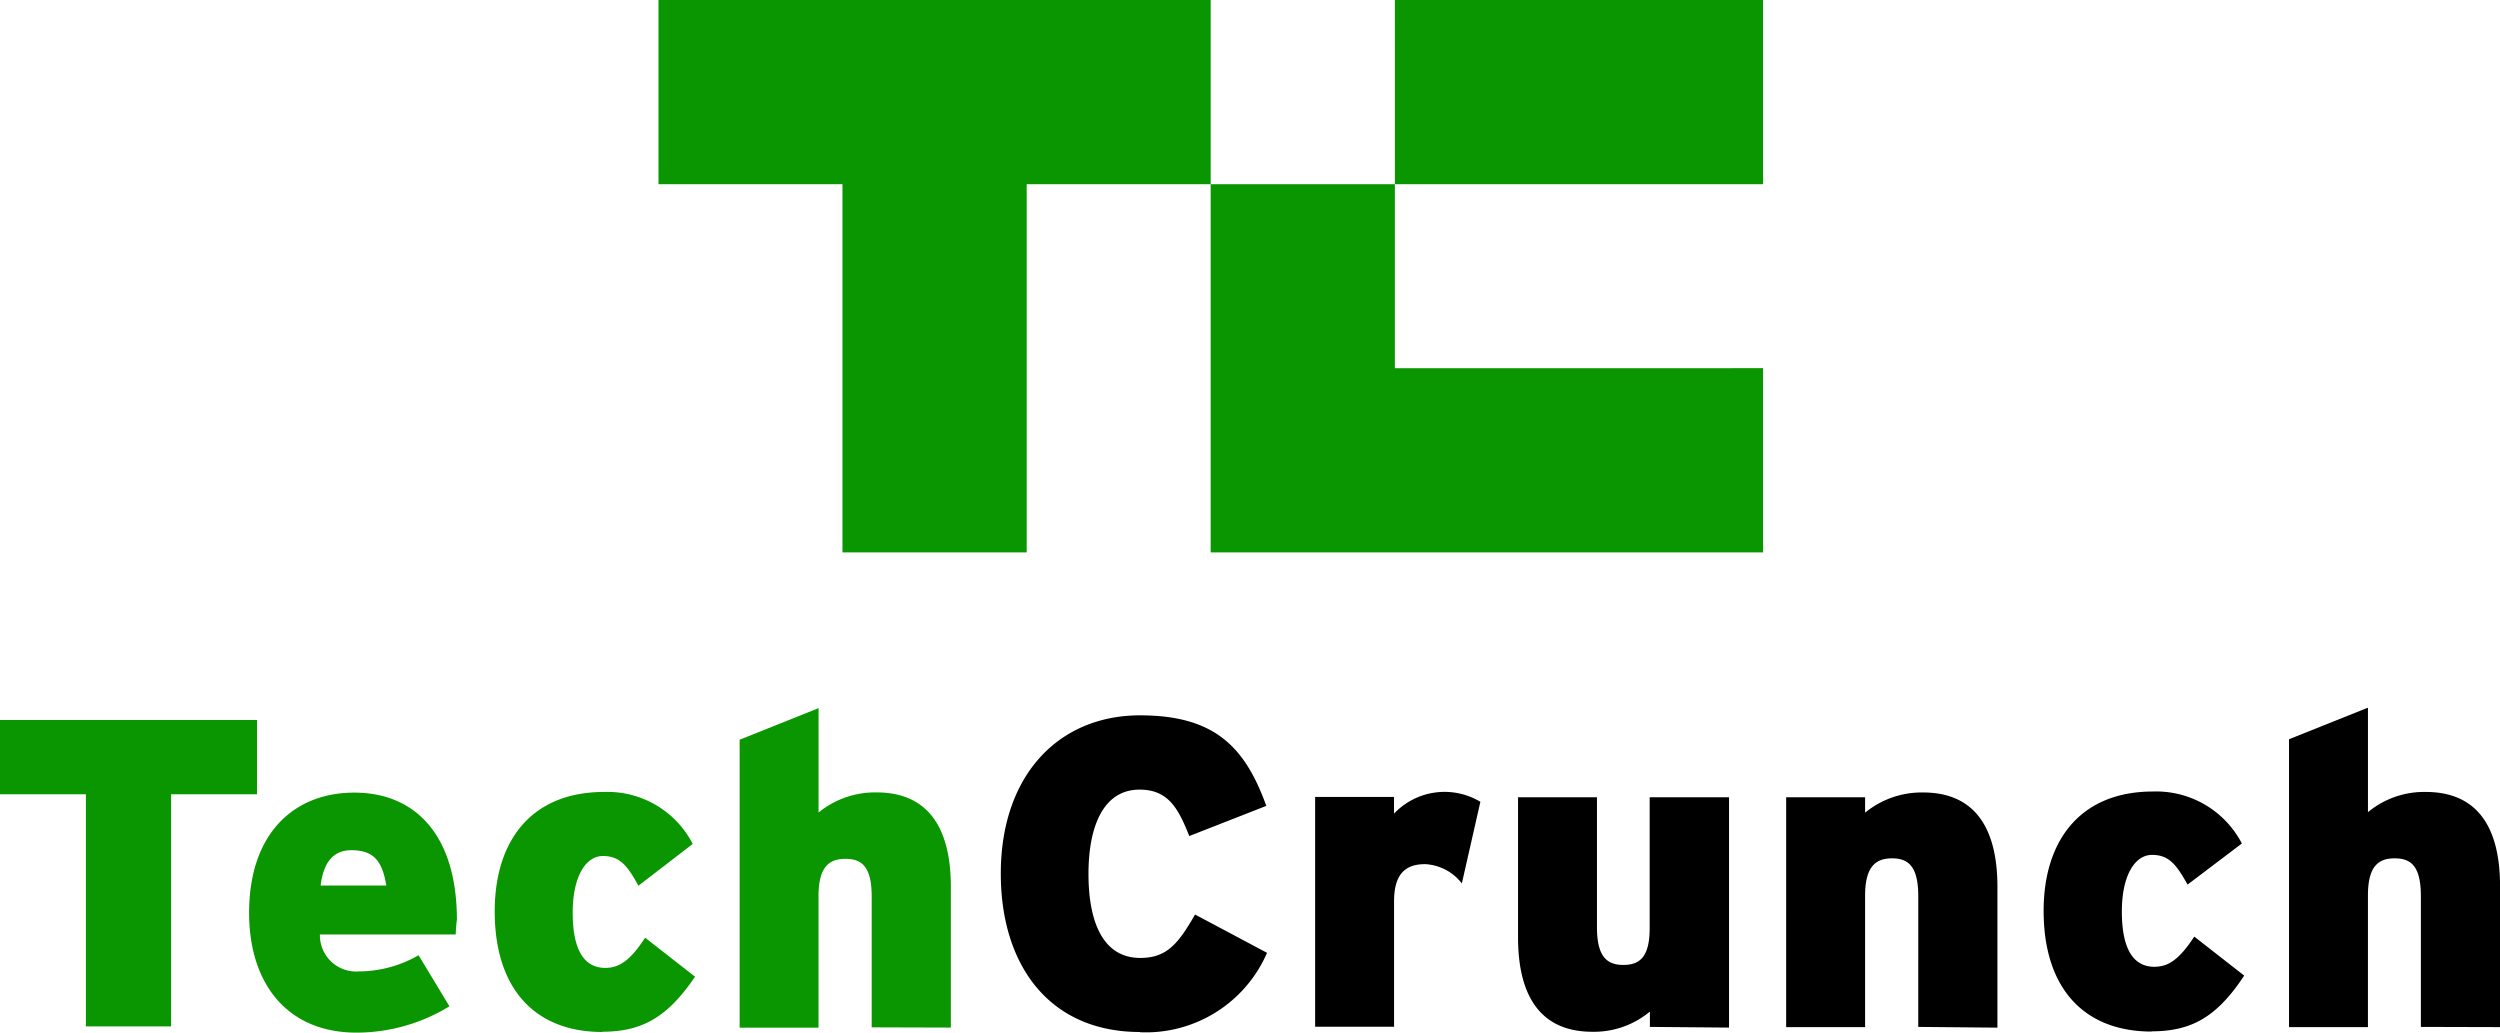
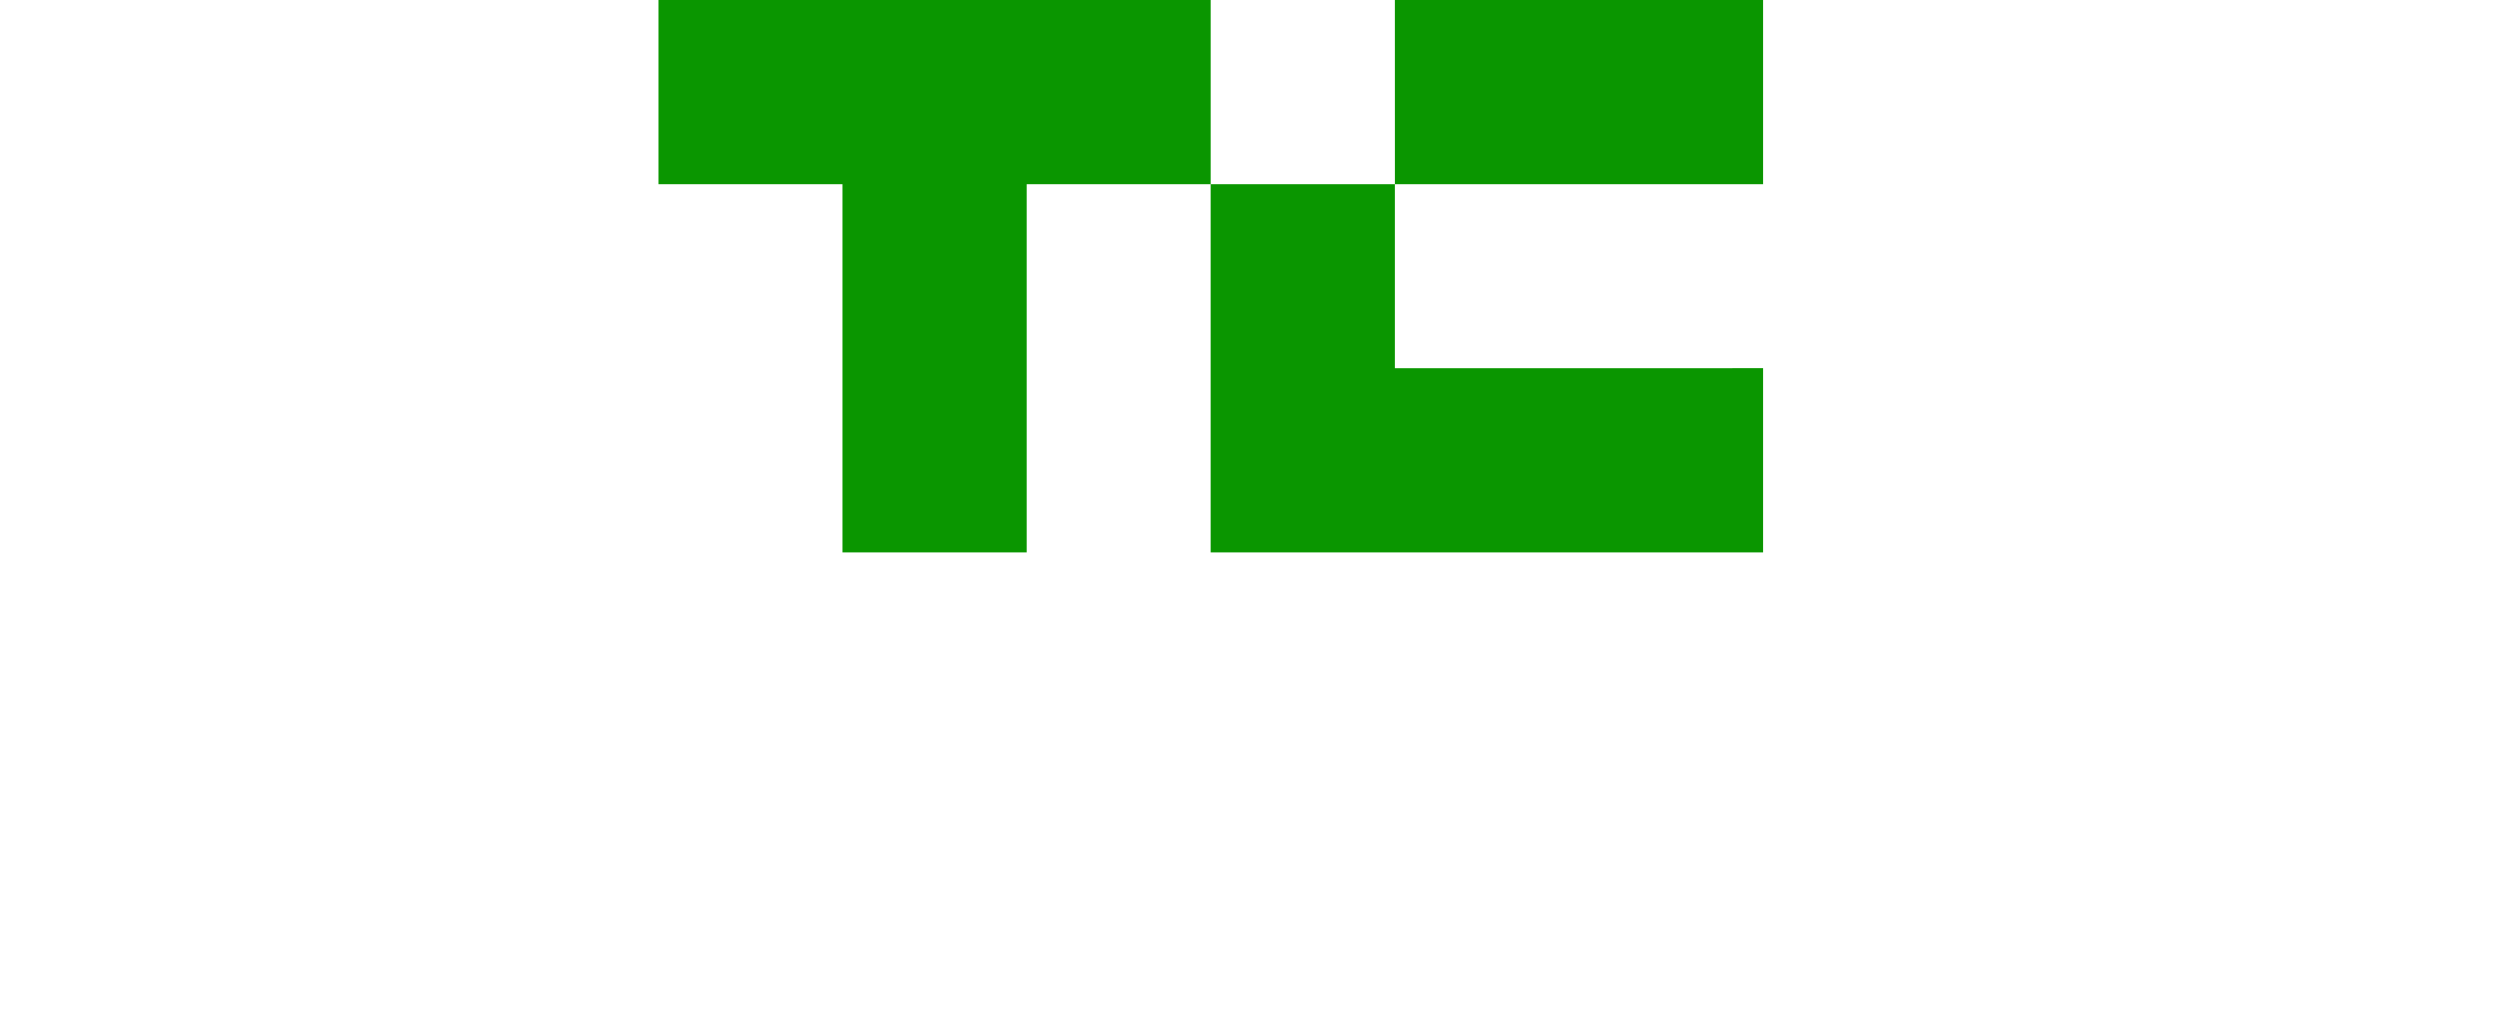
<svg xmlns="http://www.w3.org/2000/svg" width="154.469" height="63.807" viewBox="0 0 154.469 63.807">
  <g id="techcrunch" transform="translate(-11.44 -14.399)">
-     <path id="Path_68" data-name="Path 68" d="M22.012,76.372V90.716H16.747V76.372H11.44v-4.59H27.319v4.59ZM39.6,85.036H31.206a2.238,2.238,0,0,0,2.41,2.281,7.416,7.416,0,0,0,3.686-1l1.908,3.156A11.016,11.016,0,0,1,33.472,91.1c-4.3,0-6.641-3.041-6.641-7.4,0-4.906,2.768-7.43,6.5-7.43s6.34,2.582,6.34,7.86a7.57,7.57,0,0,0-.072.889Zm-6.455-5.207c-1.119,0-1.721.76-1.893,2.18h4.059c-.244-1.434-.717-2.18-2.152-2.18ZM48.663,91.06c-4.16,0-6.656-2.654-6.656-7.459,0-4.3,2.209-7.373,6.77-7.373a5.924,5.924,0,0,1,5.465,3.213l-3.356,2.582c-.674-1.234-1.148-1.836-2.195-1.836s-1.865,1.248-1.865,3.5S47.5,87.1,48.835,87.1c.918,0,1.578-.516,2.467-1.865l3.084,2.41c-1.664,2.438-3.2,3.4-5.738,3.4ZM65.3,90.773V82.7c0-1.865-.617-2.338-1.621-2.338s-1.664.488-1.664,2.3v8.133H57.14V73l4.877-1.951V77.5A5.508,5.508,0,0,1,65.6,76.257c3.113,0,4.59,2.094,4.59,5.824v8.707Z" transform="translate(0 -12.897)" fill="#0a9600" />
-     <path id="Path_69" data-name="Path 69" d="M100.11,91.052c-5.637,0-8.606-4.16-8.606-9.783,0-6.1,3.586-9.783,8.606-9.783,4.662,0,6.5,2.008,7.8,5.594l-4.762,1.865c-.689-1.764-1.334-2.869-3.07-2.869-2.195,0-3.156,2.195-3.156,5.207s.918,5.192,3.2,5.192c1.65,0,2.352-.889,3.385-2.682l4.447,2.367a8.162,8.162,0,0,1-7.86,4.906Zm19.881-9.18a3.055,3.055,0,0,0-2.266-1.191c-1.191,0-1.922.574-1.922,2.3v7.746h-4.877v-14.2H115.8v1.033a4.3,4.3,0,0,1,5.336-.732Zm11.619,8.865v-.947a5.393,5.393,0,0,1-3.557,1.248c-3.113,0-4.59-2.094-4.59-5.838V76.55h4.877v8.033c0,1.836.631,2.324,1.635,2.324s1.621-.488,1.621-2.266V76.55H136.5V90.779Zm16.582,0V82.66c0-1.865-.631-2.338-1.621-2.338s-1.664.488-1.664,2.3V90.75h-4.877V76.55h4.877V77.5a5.508,5.508,0,0,1,3.586-1.248c3.113,0,4.59,2.094,4.59,5.824v8.707Zm14.416.287c-4.16,0-6.67-2.654-6.67-7.459,0-4.3,2.223-7.373,6.77-7.373a5.967,5.967,0,0,1,5.479,3.213l-3.356,2.539c-.689-1.234-1.148-1.836-2.195-1.836s-1.865,1.248-1.865,3.5.674,3.414,2.008,3.414c.918,0,1.578-.516,2.467-1.865l3.084,2.41c-1.65,2.5-3.2,3.443-5.709,3.443Zm16.639-.287V82.66c0-1.865-.617-2.338-1.621-2.338s-1.65.488-1.65,2.3V90.75H171.1V72.964l4.877-1.951v6.455a5.436,5.436,0,0,1,3.572-1.248c3.127,0,4.59,2.094,4.59,5.824V90.75Z" transform="translate(-18.227 -12.888)" />
    <path id="Path_70" data-name="Path 70" d="M64.119,14.4V25.782H75.487V48.531H86.87V25.782H98.238V14.4Zm45.5,22.749V25.781H98.236V48.53H132.37V37.147Zm0-22.749H132.37V25.782H109.621Z" transform="translate(-11.993)" fill="#0a9600" />
  </g>
</svg>